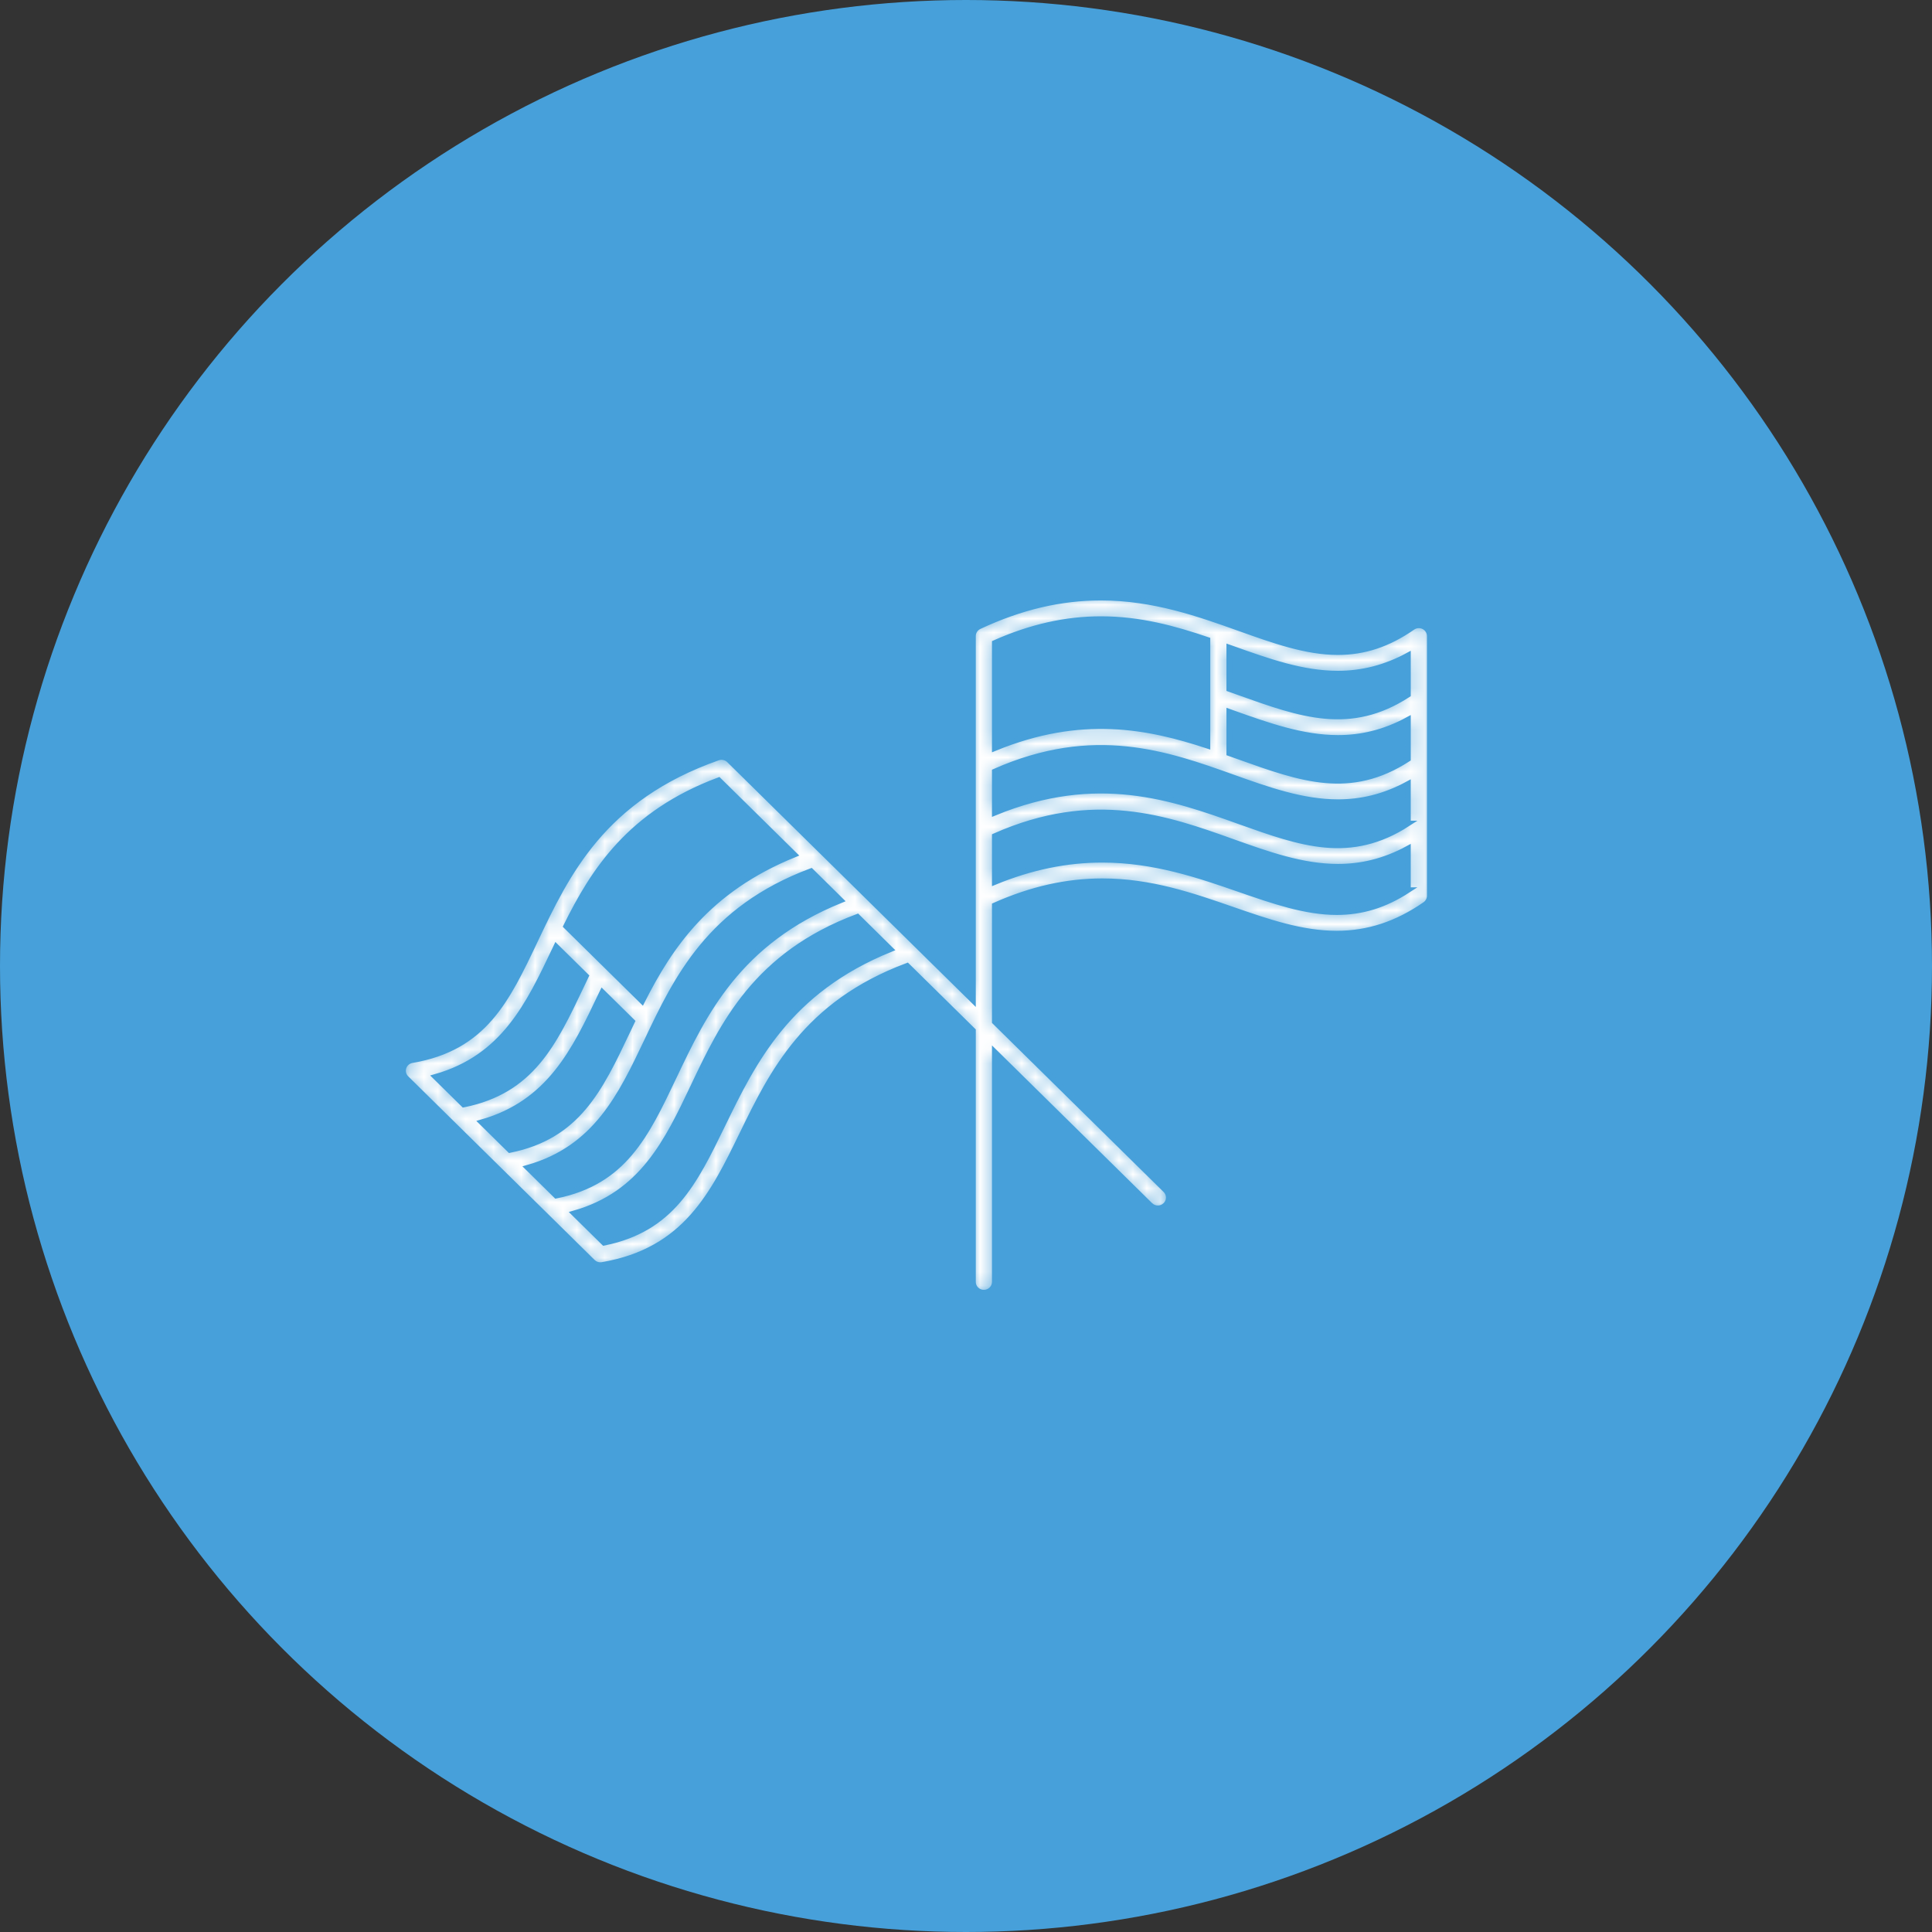
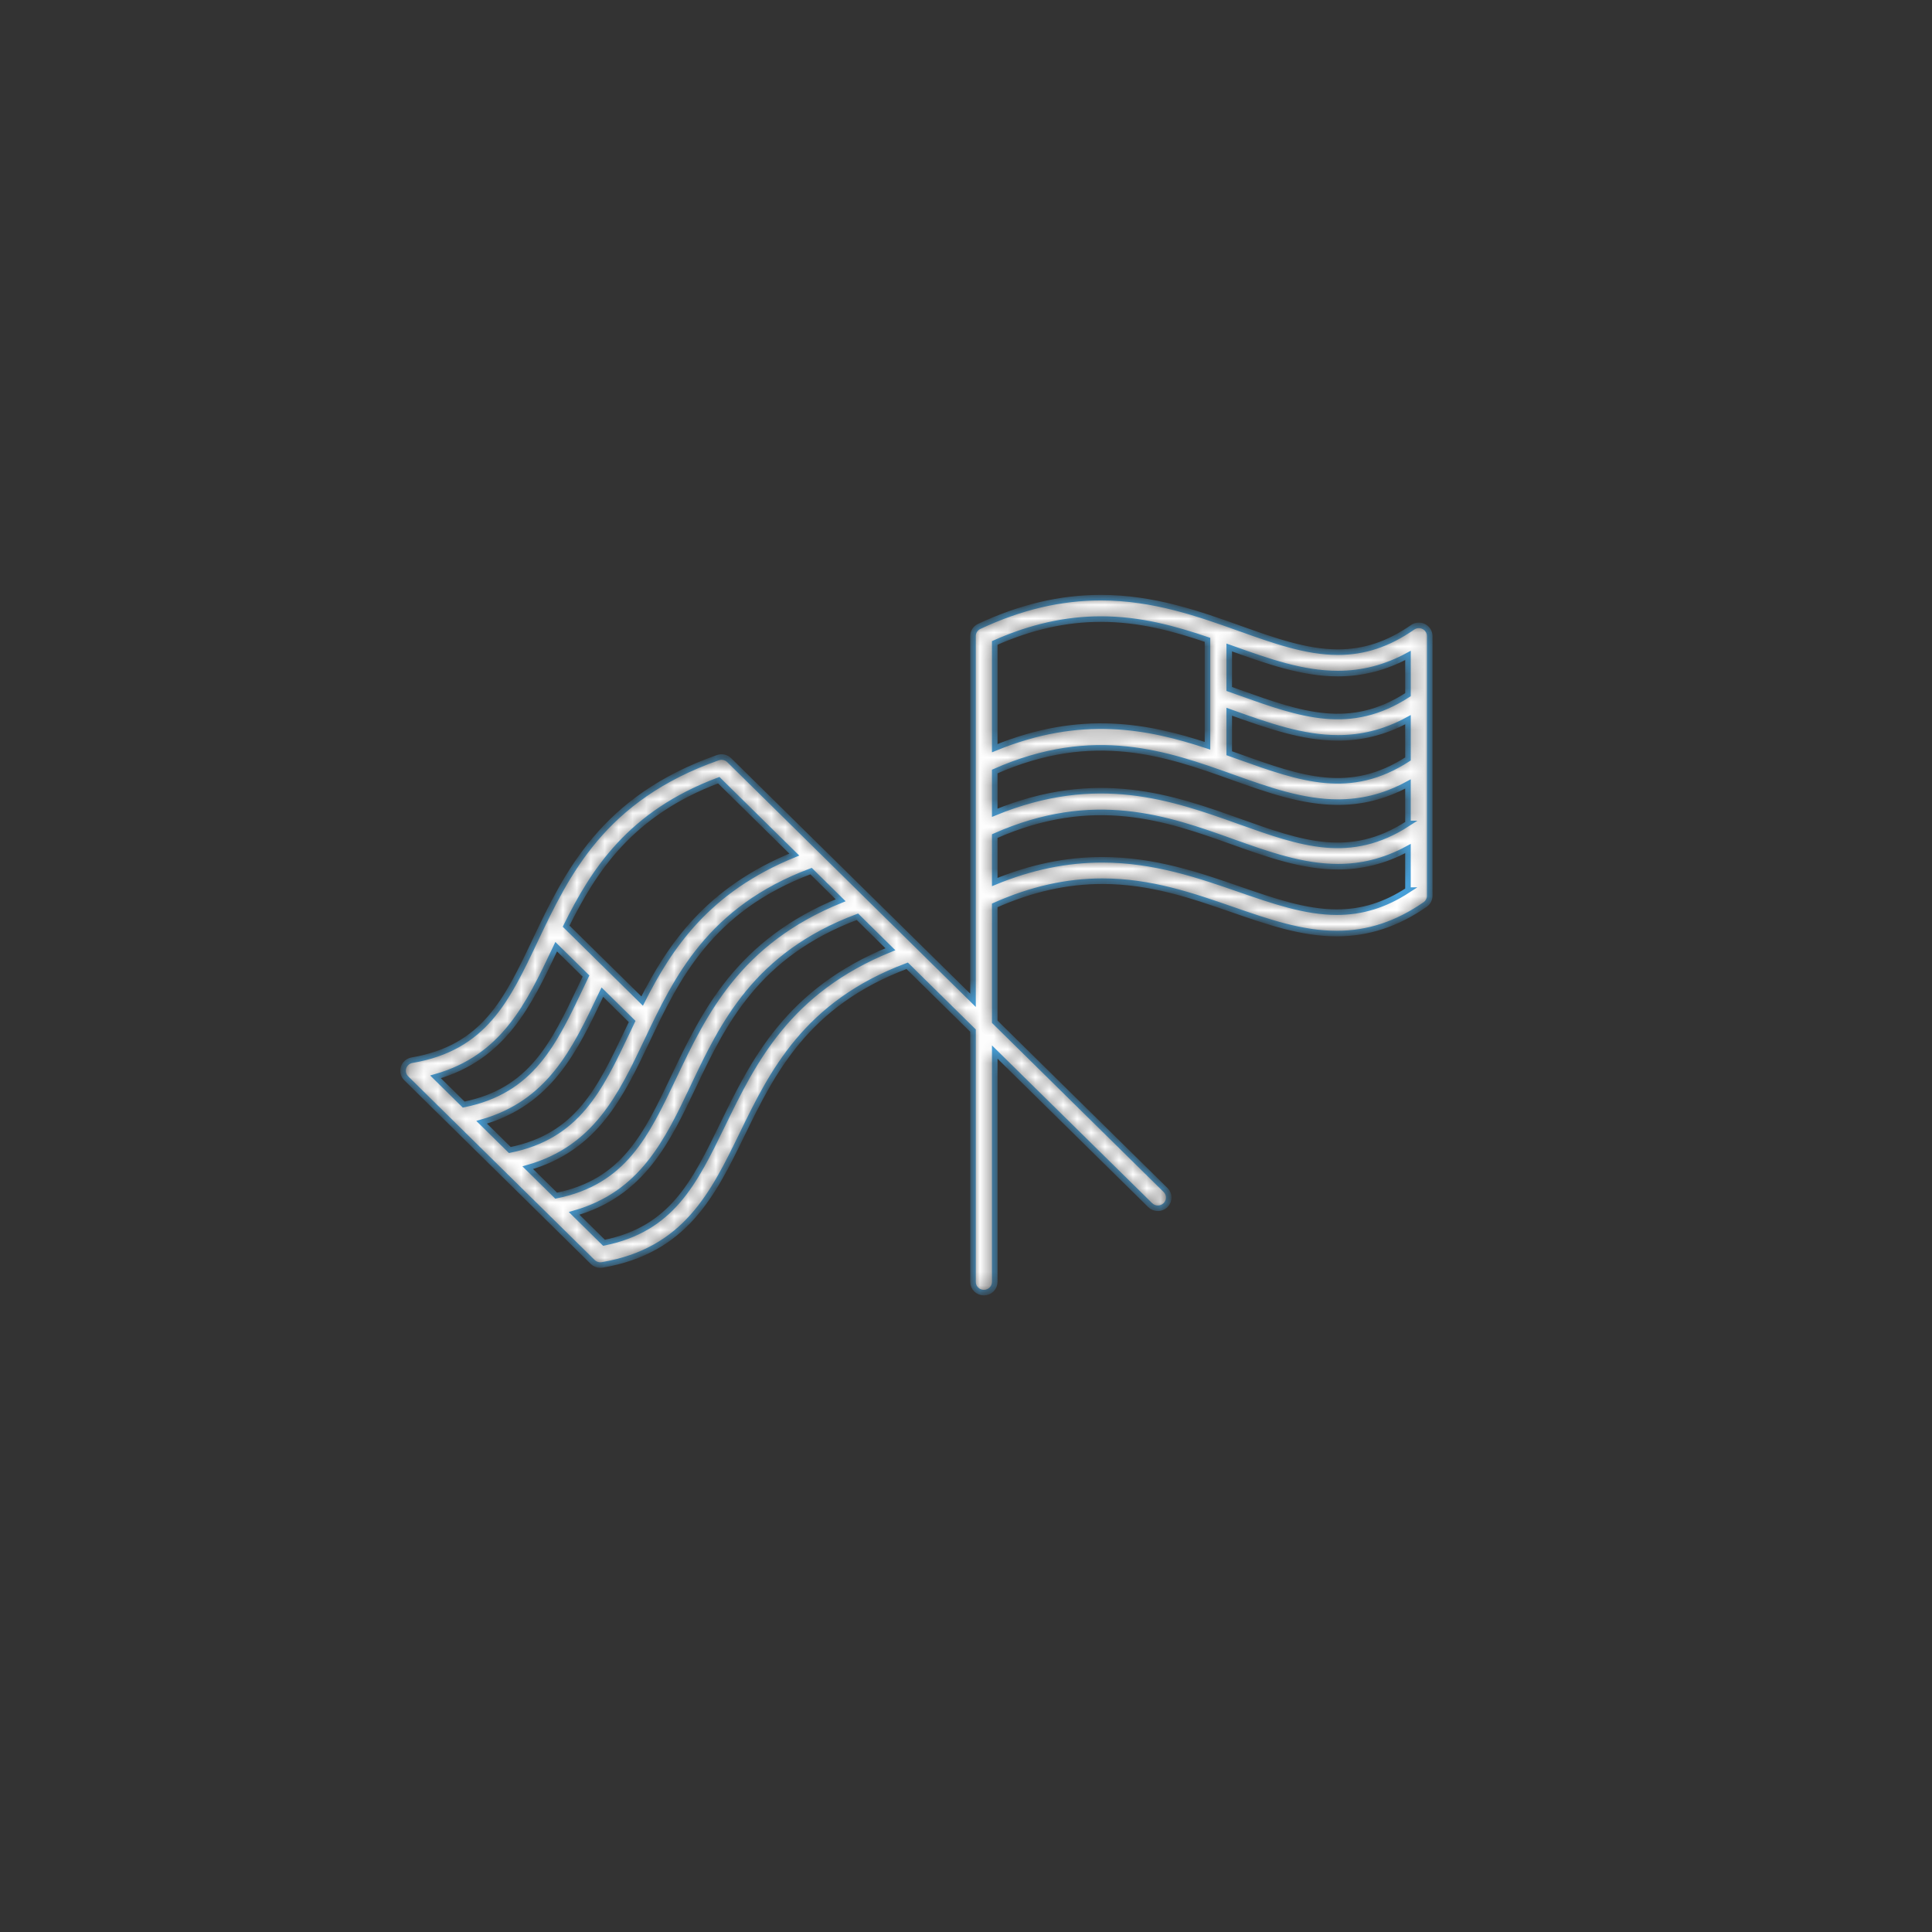
<svg xmlns="http://www.w3.org/2000/svg" width="139" height="139" viewBox="0 0 139 139" fill="none">
  <rect x="0" y="0" width="139" height="139" fill="#333333" stroke="none" />
-   <circle cx="69.5" cy="69.5" r="69.5" fill="#47A0DA" />
  <mask id="path-2-inside-1" fill="white">
-     <path d="M102.442 45.08C102.183 44.947 101.87 44.968 101.631 45.133C99.874 46.352 98.165 46.92 96.252 46.92C93.971 46.92 91.645 46.088 89.182 45.208C86.285 44.173 83.002 43 79.207 43C76.292 43 73.428 43.676 70.451 45.067C70.177 45.195 70.004 45.466 70.004 45.764V64.297V64.645V71.969L63.806 65.864C63.806 65.864 63.806 65.864 63.806 65.864L52.465 54.692C52.251 54.482 51.934 54.411 51.649 54.511C43.364 57.421 40.783 62.859 38.505 67.657C36.455 71.977 34.835 75.39 29.649 76.276C29.361 76.325 29.125 76.528 29.037 76.802C28.948 77.077 29.023 77.377 29.229 77.58L42.642 90.792C42.79 90.938 42.989 91.018 43.195 91.018C43.239 91.018 43.284 91.014 43.328 91.006C49.318 89.983 51.302 85.904 53.403 81.585C55.542 77.188 57.963 72.218 65.268 69.484L70.004 74.148V92.229C70.004 92.655 70.354 93 70.786 93C71.218 93 71.568 92.655 71.568 92.229V75.69L82.751 86.705C82.904 86.855 83.104 86.931 83.304 86.931C83.504 86.931 83.705 86.855 83.857 86.705C84.163 86.404 84.163 85.916 83.857 85.615L71.568 73.51V65.139C74.204 63.969 76.741 63.399 79.309 63.399C82.784 63.399 85.764 64.433 88.645 65.432C91.217 66.325 93.647 67.167 96.175 67.167C98.425 67.167 100.504 66.484 102.532 65.077C102.74 64.933 102.864 64.698 102.864 64.447V45.764C102.864 45.476 102.701 45.212 102.442 45.08ZM51.712 56.131L57.147 61.484C50.916 64.01 48.199 68.07 46.2 72.022L40.73 66.634C42.695 62.666 45.315 58.525 51.712 56.131ZM31.335 77.475C36.233 76.082 38.03 72.298 39.923 68.31C39.954 68.244 39.986 68.178 40.017 68.112L42.16 70.223C42.048 70.458 41.935 70.693 41.825 70.926C39.827 75.135 38.237 78.481 33.361 79.47L31.335 77.475ZM34.653 80.743C39.55 79.35 41.349 75.567 43.242 71.579C43.273 71.514 43.305 71.447 43.337 71.382L45.479 73.492C45.367 73.728 45.255 73.963 45.144 74.196C43.146 78.405 41.556 81.751 36.681 82.74L34.653 80.743ZM37.972 84.012C42.87 82.62 44.669 78.837 46.562 74.85C48.666 70.417 51.048 65.407 58.353 62.672L60.482 64.77C53.097 67.763 50.648 72.912 48.479 77.482C46.481 81.69 44.891 85.036 40.015 86.025L37.972 84.012ZM51.992 80.918C49.958 85.099 48.341 88.424 43.456 89.414L41.307 87.297C46.205 85.905 48.004 82.122 49.896 78.135C52 73.702 54.383 68.692 61.688 65.957L62.699 66.954C62.699 66.954 62.699 66.954 62.7 66.954L64.06 68.294C56.679 71.281 54.196 76.387 51.992 80.918ZM71.568 46.256C74.171 45.103 76.674 44.541 79.207 44.541C82.019 44.541 84.504 45.228 86.874 46.034V53.654C82.623 52.251 77.787 51.274 71.568 53.828V46.256ZM96.175 65.627C93.914 65.627 91.608 64.826 89.164 63.979C86.299 62.985 83.052 61.859 79.309 61.859C76.726 61.859 74.183 62.383 71.568 63.458V60.153C78.697 56.999 83.978 58.882 88.648 60.551C91.213 61.468 93.698 62.356 96.261 62.356C97.895 62.356 99.561 61.994 101.298 61.05V64.04H101.299C99.635 65.121 97.997 65.627 96.175 65.627ZM89.181 59.102C84.367 57.382 78.939 55.447 71.568 58.474V55.508H71.568C78.697 52.353 83.978 54.236 88.648 55.905C91.213 56.822 93.698 57.71 96.262 57.71C97.895 57.71 99.561 57.349 101.298 56.404V59.248H101.299C97.141 61.944 93.615 60.686 89.181 59.102ZM101.299 54.603C97.141 57.299 93.615 56.041 89.181 54.456C88.936 54.368 88.688 54.28 88.439 54.192V51.207C88.508 51.232 88.579 51.257 88.649 51.282C91.214 52.198 93.699 53.086 96.262 53.086C97.896 53.086 99.562 52.725 101.299 51.78V54.603ZM101.299 49.979C97.141 52.675 93.615 51.417 89.182 49.833C88.936 49.745 88.688 49.656 88.439 49.568V46.583C88.508 46.607 88.578 46.632 88.648 46.657C91.244 47.585 93.696 48.461 96.252 48.461C98.02 48.461 99.683 48.032 101.299 47.156V49.979Z" />
+     <path d="M102.442 45.08C102.183 44.947 101.87 44.968 101.631 45.133C99.874 46.352 98.165 46.92 96.252 46.92C93.971 46.92 91.645 46.088 89.182 45.208C86.285 44.173 83.002 43 79.207 43C76.292 43 73.428 43.676 70.451 45.067C70.177 45.195 70.004 45.466 70.004 45.764V64.297V64.645V71.969L63.806 65.864C63.806 65.864 63.806 65.864 63.806 65.864L52.465 54.692C52.251 54.482 51.934 54.411 51.649 54.511C43.364 57.421 40.783 62.859 38.505 67.657C36.455 71.977 34.835 75.39 29.649 76.276C29.361 76.325 29.125 76.528 29.037 76.802C28.948 77.077 29.023 77.377 29.229 77.58L42.642 90.792C42.79 90.938 42.989 91.018 43.195 91.018C43.239 91.018 43.284 91.014 43.328 91.006C49.318 89.983 51.302 85.904 53.403 81.585C55.542 77.188 57.963 72.218 65.268 69.484L70.004 74.148V92.229C70.004 92.655 70.354 93 70.786 93C71.218 93 71.568 92.655 71.568 92.229V75.69L82.751 86.705C82.904 86.855 83.104 86.931 83.304 86.931C83.504 86.931 83.705 86.855 83.857 86.705C84.163 86.404 84.163 85.916 83.857 85.615L71.568 73.51V65.139C74.204 63.969 76.741 63.399 79.309 63.399C82.784 63.399 85.764 64.433 88.645 65.432C91.217 66.325 93.647 67.167 96.175 67.167C98.425 67.167 100.504 66.484 102.532 65.077C102.74 64.933 102.864 64.698 102.864 64.447V45.764C102.864 45.476 102.701 45.212 102.442 45.08ZM51.712 56.131L57.147 61.484C50.916 64.01 48.199 68.07 46.2 72.022L40.73 66.634C42.695 62.666 45.315 58.525 51.712 56.131ZM31.335 77.475C36.233 76.082 38.03 72.298 39.923 68.31C39.954 68.244 39.986 68.178 40.017 68.112L42.16 70.223C42.048 70.458 41.935 70.693 41.825 70.926C39.827 75.135 38.237 78.481 33.361 79.47L31.335 77.475ZM34.653 80.743C39.55 79.35 41.349 75.567 43.242 71.579C43.273 71.514 43.305 71.447 43.337 71.382L45.479 73.492C45.367 73.728 45.255 73.963 45.144 74.196C43.146 78.405 41.556 81.751 36.681 82.74L34.653 80.743ZM37.972 84.012C42.87 82.62 44.669 78.837 46.562 74.85C48.666 70.417 51.048 65.407 58.353 62.672L60.482 64.77C53.097 67.763 50.648 72.912 48.479 77.482C46.481 81.69 44.891 85.036 40.015 86.025L37.972 84.012ZM51.992 80.918C49.958 85.099 48.341 88.424 43.456 89.414L41.307 87.297C46.205 85.905 48.004 82.122 49.896 78.135C52 73.702 54.383 68.692 61.688 65.957L62.699 66.954C62.699 66.954 62.699 66.954 62.7 66.954L64.06 68.294C56.679 71.281 54.196 76.387 51.992 80.918ZM71.568 46.256C74.171 45.103 76.674 44.541 79.207 44.541C82.019 44.541 84.504 45.228 86.874 46.034V53.654C82.623 52.251 77.787 51.274 71.568 53.828V46.256ZM96.175 65.627C93.914 65.627 91.608 64.826 89.164 63.979C86.299 62.985 83.052 61.859 79.309 61.859C76.726 61.859 74.183 62.383 71.568 63.458V60.153C78.697 56.999 83.978 58.882 88.648 60.551C91.213 61.468 93.698 62.356 96.261 62.356C97.895 62.356 99.561 61.994 101.298 61.05H101.299C99.635 65.121 97.997 65.627 96.175 65.627ZM89.181 59.102C84.367 57.382 78.939 55.447 71.568 58.474V55.508H71.568C78.697 52.353 83.978 54.236 88.648 55.905C91.213 56.822 93.698 57.71 96.262 57.71C97.895 57.71 99.561 57.349 101.298 56.404V59.248H101.299C97.141 61.944 93.615 60.686 89.181 59.102ZM101.299 54.603C97.141 57.299 93.615 56.041 89.181 54.456C88.936 54.368 88.688 54.28 88.439 54.192V51.207C88.508 51.232 88.579 51.257 88.649 51.282C91.214 52.198 93.699 53.086 96.262 53.086C97.896 53.086 99.562 52.725 101.299 51.78V54.603ZM101.299 49.979C97.141 52.675 93.615 51.417 89.182 49.833C88.936 49.745 88.688 49.656 88.439 49.568V46.583C88.508 46.607 88.578 46.632 88.648 46.657C91.244 47.585 93.696 48.461 96.252 48.461C98.02 48.461 99.683 48.032 101.299 47.156V49.979Z" />
  </mask>
  <path d="M102.442 45.08C102.183 44.947 101.87 44.968 101.631 45.133C99.874 46.352 98.165 46.92 96.252 46.92C93.971 46.92 91.645 46.088 89.182 45.208C86.285 44.173 83.002 43 79.207 43C76.292 43 73.428 43.676 70.451 45.067C70.177 45.195 70.004 45.466 70.004 45.764V64.297V64.645V71.969L63.806 65.864C63.806 65.864 63.806 65.864 63.806 65.864L52.465 54.692C52.251 54.482 51.934 54.411 51.649 54.511C43.364 57.421 40.783 62.859 38.505 67.657C36.455 71.977 34.835 75.39 29.649 76.276C29.361 76.325 29.125 76.528 29.037 76.802C28.948 77.077 29.023 77.377 29.229 77.58L42.642 90.792C42.79 90.938 42.989 91.018 43.195 91.018C43.239 91.018 43.284 91.014 43.328 91.006C49.318 89.983 51.302 85.904 53.403 81.585C55.542 77.188 57.963 72.218 65.268 69.484L70.004 74.148V92.229C70.004 92.655 70.354 93 70.786 93C71.218 93 71.568 92.655 71.568 92.229V75.69L82.751 86.705C82.904 86.855 83.104 86.931 83.304 86.931C83.504 86.931 83.705 86.855 83.857 86.705C84.163 86.404 84.163 85.916 83.857 85.615L71.568 73.51V65.139C74.204 63.969 76.741 63.399 79.309 63.399C82.784 63.399 85.764 64.433 88.645 65.432C91.217 66.325 93.647 67.167 96.175 67.167C98.425 67.167 100.504 66.484 102.532 65.077C102.74 64.933 102.864 64.698 102.864 64.447V45.764C102.864 45.476 102.701 45.212 102.442 45.08ZM51.712 56.131L57.147 61.484C50.916 64.01 48.199 68.07 46.2 72.022L40.73 66.634C42.695 62.666 45.315 58.525 51.712 56.131ZM31.335 77.475C36.233 76.082 38.03 72.298 39.923 68.31C39.954 68.244 39.986 68.178 40.017 68.112L42.16 70.223C42.048 70.458 41.935 70.693 41.825 70.926C39.827 75.135 38.237 78.481 33.361 79.47L31.335 77.475ZM34.653 80.743C39.55 79.35 41.349 75.567 43.242 71.579C43.273 71.514 43.305 71.447 43.337 71.382L45.479 73.492C45.367 73.728 45.255 73.963 45.144 74.196C43.146 78.405 41.556 81.751 36.681 82.74L34.653 80.743ZM37.972 84.012C42.87 82.62 44.669 78.837 46.562 74.85C48.666 70.417 51.048 65.407 58.353 62.672L60.482 64.77C53.097 67.763 50.648 72.912 48.479 77.482C46.481 81.69 44.891 85.036 40.015 86.025L37.972 84.012ZM51.992 80.918C49.958 85.099 48.341 88.424 43.456 89.414L41.307 87.297C46.205 85.905 48.004 82.122 49.896 78.135C52 73.702 54.383 68.692 61.688 65.957L62.699 66.954C62.699 66.954 62.699 66.954 62.7 66.954L64.06 68.294C56.679 71.281 54.196 76.387 51.992 80.918ZM71.568 46.256C74.171 45.103 76.674 44.541 79.207 44.541C82.019 44.541 84.504 45.228 86.874 46.034V53.654C82.623 52.251 77.787 51.274 71.568 53.828V46.256ZM96.175 65.627C93.914 65.627 91.608 64.826 89.164 63.979C86.299 62.985 83.052 61.859 79.309 61.859C76.726 61.859 74.183 62.383 71.568 63.458V60.153C78.697 56.999 83.978 58.882 88.648 60.551C91.213 61.468 93.698 62.356 96.261 62.356C97.895 62.356 99.561 61.994 101.298 61.05V64.04H101.299C99.635 65.121 97.997 65.627 96.175 65.627ZM89.181 59.102C84.367 57.382 78.939 55.447 71.568 58.474V55.508H71.568C78.697 52.353 83.978 54.236 88.648 55.905C91.213 56.822 93.698 57.71 96.262 57.71C97.895 57.71 99.561 57.349 101.298 56.404V59.248H101.299C97.141 61.944 93.615 60.686 89.181 59.102ZM101.299 54.603C97.141 57.299 93.615 56.041 89.181 54.456C88.936 54.368 88.688 54.28 88.439 54.192V51.207C88.508 51.232 88.579 51.257 88.649 51.282C91.214 52.198 93.699 53.086 96.262 53.086C97.896 53.086 99.562 52.725 101.299 51.78V54.603ZM101.299 49.979C97.141 52.675 93.615 51.417 89.182 49.833C88.936 49.745 88.688 49.656 88.439 49.568V46.583C88.508 46.607 88.578 46.632 88.648 46.657C91.244 47.585 93.696 48.461 96.252 48.461C98.02 48.461 99.683 48.032 101.299 47.156V49.979Z" fill="white" stroke="#47A0DA" stroke-width="0.4" mask="url(#path-2-inside-1)" />
</svg>